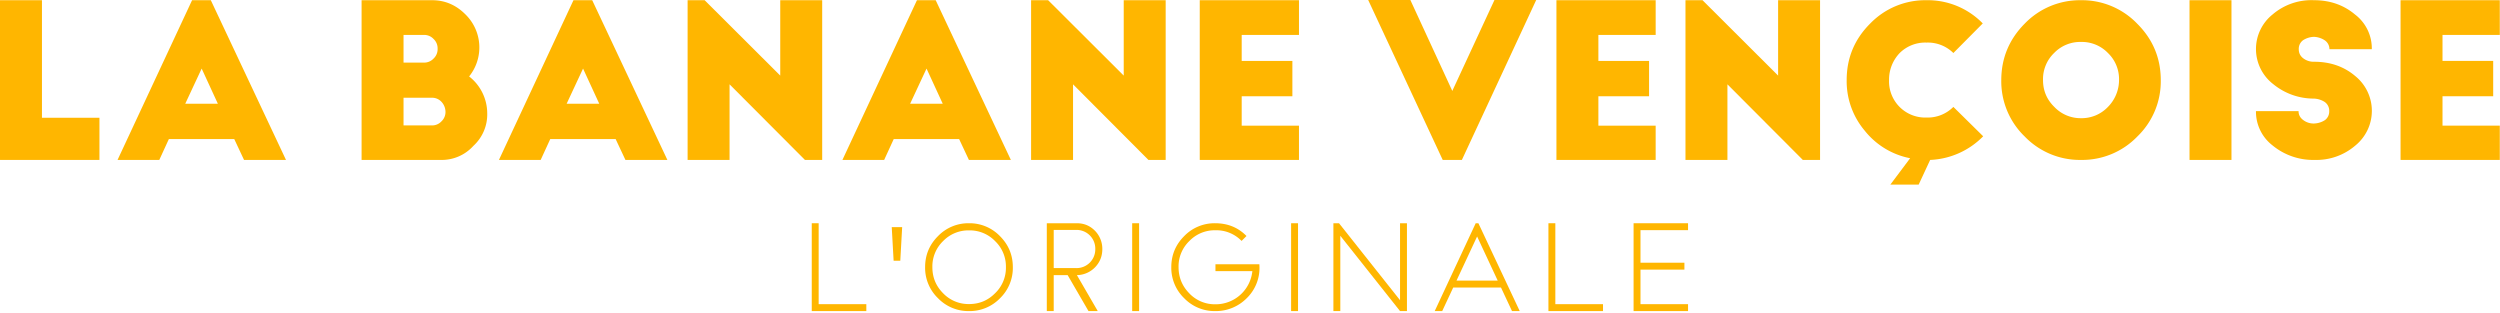
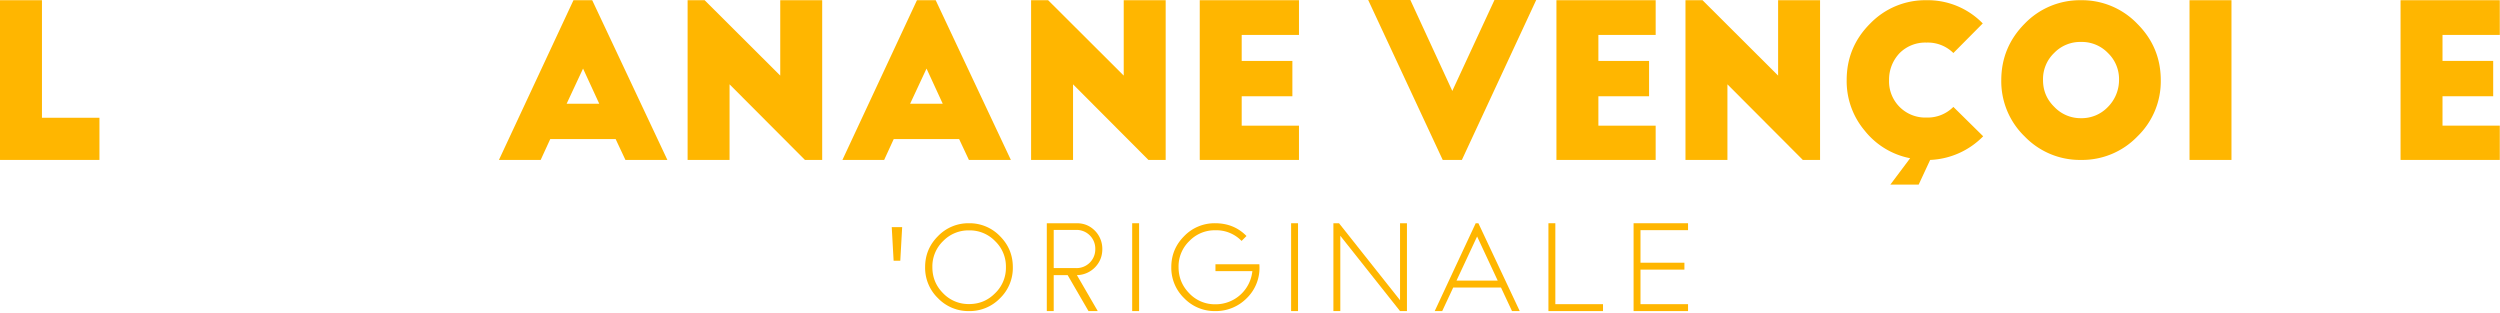
<svg xmlns="http://www.w3.org/2000/svg" viewBox="0 0 1174 147" xml:space="preserve" style="fill-rule:evenodd;clip-rule:evenodd;stroke-linejoin:round;stroke-miterlimit:2">
  <path d="M.085 0v-.75h.197v.552h.27V0z" style="fill:#ffb600;fill-rule:nonzero" transform="matrix(100 0 0 100 -8.499 75.099)" />
-   <path d="m.02 0 .35-.75h.088L.811 0H.614L.568-.098H.261L.216 0zm.318-.264h.153L.415-.429z" style="fill:#ffb600;fill-rule:nonzero" transform="matrix(100 0 0 100 53.201 75.099)" />
-   <path d="M.085 0v-.75h.331q.09 0 .156.066a.217.217 0 0 1 .018.292.22.22 0 0 1 .085.172.2.2 0 0 1-.065.154A.2.2 0 0 1 .455 0zm.197-.457h.095a.06.06 0 0 0 .046-.019.06.06 0 0 0 .019-.046.06.06 0 0 0-.019-.046.06.06 0 0 0-.046-.019H.282zm0 .295h.132A.06.06 0 0 0 .46-.181a.06.06 0 0 0 .019-.046.07.07 0 0 0-.019-.046.06.06 0 0 0-.046-.019H.282z" style="fill:#ffb600;fill-rule:nonzero" transform="matrix(100 0 0 100 161.301 75.099)" />
  <path d="m.02 0 .35-.75h.088L.811 0H.614L.568-.098H.261L.216 0zm.318-.264h.153L.415-.429z" style="fill:#ffb600;fill-rule:nonzero" transform="matrix(100 0 0 100 232.301 75.099)" />
  <path d="M.075 0v-.75h.08l.355.354V-.75h.197V0H.626L.272-.355V0z" style="fill:#ffb600;fill-rule:nonzero" transform="matrix(100 0 0 100 315.401 75.099)" />
  <path d="m.02 0 .35-.75h.088L.811 0H.614L.568-.098H.261L.216 0zm.318-.264h.153L.415-.429z" style="fill:#ffb600;fill-rule:nonzero" transform="matrix(100 0 0 100 393.601 75.099)" />
  <path d="M.075 0v-.75h.08l.355.354V-.75h.197V0H.626L.272-.355V0z" style="fill:#ffb600;fill-rule:nonzero" transform="matrix(100 0 0 100 476.701 75.099)" />
  <path d="M.085 0v-.75h.466v.163H.282v.122H.52v.166H.282v.138h.269V0z" style="fill:#ffb600;fill-rule:nonzero" transform="matrix(100 0 0 100 554.901 75.099)" />
  <path d="M.36 0 .01-.751h.198l.197.427.198-.427h.196L.45 0z" style="fill:#ffb600;fill-rule:nonzero" transform="matrix(100 0 0 100 641.501 75.099)" />
  <path d="M.085 0v-.75h.466v.163H.282v.122H.52v.166H.282v.138h.269V0z" style="fill:#ffb600;fill-rule:nonzero" transform="matrix(100 0 0 100 722.401 75.099)" />
  <path d="M.075 0v-.75h.08l.355.354V-.75h.197V0H.626L.272-.355V0z" style="fill:#ffb600;fill-rule:nonzero" transform="matrix(100 0 0 100 784.001 75.099)" />
  <path d="M.691-.111A.37.37 0 0 1 .442 0L.388.116H.255l.093-.124a.36.36 0 0 1-.213-.129.36.36 0 0 1-.085-.238q0-.155.11-.265a.36.36 0 0 1 .265-.11.36.36 0 0 1 .264.109l-.138.139a.17.17 0 0 0-.126-.049.17.17 0 0 0-.126.049.18.18 0 0 0-.05.127.17.17 0 0 0 .176.176.17.17 0 0 0 .126-.05z" style="fill:#ffb600;fill-rule:nonzero" transform="matrix(100 0 0 100 862.201 75.099)" />
  <path d="M.689-.639q.11.11.11.265a.36.36 0 0 1-.11.264.36.36 0 0 1-.265.11.36.36 0 0 1-.264-.11.36.36 0 0 1-.11-.264q0-.155.11-.266a.36.36 0 0 1 .264-.11.36.36 0 0 1 .265.111M.55-.248a.18.18 0 0 0 .053-.127.17.17 0 0 0-.052-.127.17.17 0 0 0-.127-.052.17.17 0 0 0-.126.052.17.17 0 0 0-.052.127q0 .074.053.126a.17.17 0 0 0 .125.053.17.17 0 0 0 .126-.052" style="fill:#ffb600;fill-rule:nonzero" transform="matrix(100 0 0 100 934.801 75.099)" />
  <path style="fill:#ffb600;fill-rule:nonzero" transform="matrix(100 0 0 100 1019.701 75.099)" d="M.085-.75h.197V0H.085z" />
-   <path d="M.306 0a.3.3 0 0 1-.198-.068.2.2 0 0 1-.078-.161h.2q0 .025.021.041a.08.08 0 0 0 .052.017.1.1 0 0 0 .051-.016.05.05 0 0 0 .02-.042.05.05 0 0 0-.021-.043.1.1 0 0 0-.052-.016.3.3 0 0 1-.19-.068.208.208 0 0 1-.003-.327.28.28 0 0 1 .195-.067q.112 0 .192.067a.2.2 0 0 1 .079.163H.375a.05.05 0 0 0-.021-.041.1.1 0 0 0-.051-.017.1.1 0 0 0-.052.016.05.05 0 0 0-.02.042q0 .026.02.042a.08.08 0 0 0 .052.017q.114 0 .193.067a.21.21 0 0 1 0 .327.28.28 0 0 1-.19.067" style="fill:#ffb600;fill-rule:nonzero" transform="matrix(100 0 0 100 1056.401 75.099)" />
  <path d="M.085 0v-.75h.466v.163H.282v.122H.52v.166H.282v.138h.269V0z" style="fill:#ffb600;fill-rule:nonzero" transform="matrix(100 0 0 100 1118.801 75.099)" />
-   <path d="M.105 0v-.75h.059v.691h.407V0z" style="fill:#ffb600;fill-rule:nonzero" transform="matrix(55 0 0 55 375.422 146.084)" />
  <path d="M.165-.717.149-.43H.092L.076-.717z" style="fill:#ffb600;fill-rule:nonzero" transform="matrix(55 0 0 55 414.582 146.084)" />
  <path d="M.709-.64q.11.11.11.265A.36.36 0 0 1 .71-.11.36.36 0 0 1 .445 0 .36.36 0 0 1 .18-.11a.36.36 0 0 1-.11-.265q0-.155.11-.265a.36.36 0 0 1 .265-.11.36.36 0 0 1 .264.11m-.042.488A.3.3 0 0 0 .76-.375a.3.3 0 0 0-.092-.222.3.3 0 0 0-.222-.092.3.3 0 0 0-.222.091.3.3 0 0 0-.092.223q0 .131.092.223a.3.3 0 0 0 .222.092q.13 0 .221-.092" style="fill:#ffb600;fill-rule:nonzero" transform="matrix(55 0 0 55 430.583 146.084)" />
  <path d="M.12 0v-.75h.257q.091 0 .154.064a.22.22 0 0 1 .063.157q0 .09-.061.154a.22.22 0 0 1-.156.068L.555 0H.476L.298-.307H.179V0zm.059-.367h.19a.16.16 0 0 0 .165-.162.16.16 0 0 0-.165-.164h-.19z" style="fill:#ffb600;fill-rule:nonzero" transform="matrix(55 0 0 55 484.978 146.084)" />
  <path style="fill:#ffb600;fill-rule:nonzero" transform="matrix(55 0 0 55 525.898 146.084)" d="M.105-.75h.059V0H.105z" />
  <path d="m.822-.4.001.025a.36.36 0 0 1-.111.267A.37.37 0 0 1 .445 0 .36.36 0 0 1 .18-.11a.36.36 0 0 1-.11-.265q0-.155.11-.265a.36.36 0 0 1 .265-.11q.16 0 .267.109L.67-.599A.3.3 0 0 0 .446-.69a.3.3 0 0 0-.222.092.3.3 0 0 0-.092.223q0 .13.092.224a.3.3 0 0 0 .222.093.315.315 0 0 0 .316-.283H.447V-.4z" style="fill:#ffb600;fill-rule:nonzero" transform="matrix(55 0 0 55 546.193 146.084)" />
  <path style="fill:#ffb600;fill-rule:nonzero" transform="matrix(55 0 0 55 600.533 146.084)" d="M.105-.75h.059V0H.105z" />
  <path d="M.097 0v-.75h.048l.521.657V-.75h.059V0H.666l-.51-.643V0z" style="fill:#ffb600;fill-rule:nonzero" transform="matrix(55 0 0 55 620.828 146.084)" />
  <path d="M.7 0 .606-.201H.198L.104 0H.04l.35-.75h.023L.766 0zM.226-.26h.352L.402-.637z" style="fill:#ffb600;fill-rule:nonzero" transform="matrix(55 0 0 55 671.538 146.084)" />
  <path d="M.105 0v-.75h.059v.691h.407V0z" style="fill:#ffb600;fill-rule:nonzero" transform="matrix(55 0 0 55 721.368 146.084)" />
  <path d="M.12 0v-.75h.465v.059H.179v.278h.375v.059H.179v.295h.406V0z" style="fill:#ffb600;fill-rule:nonzero" transform="matrix(55 0 0 55 760.53 146.084)" />
</svg>